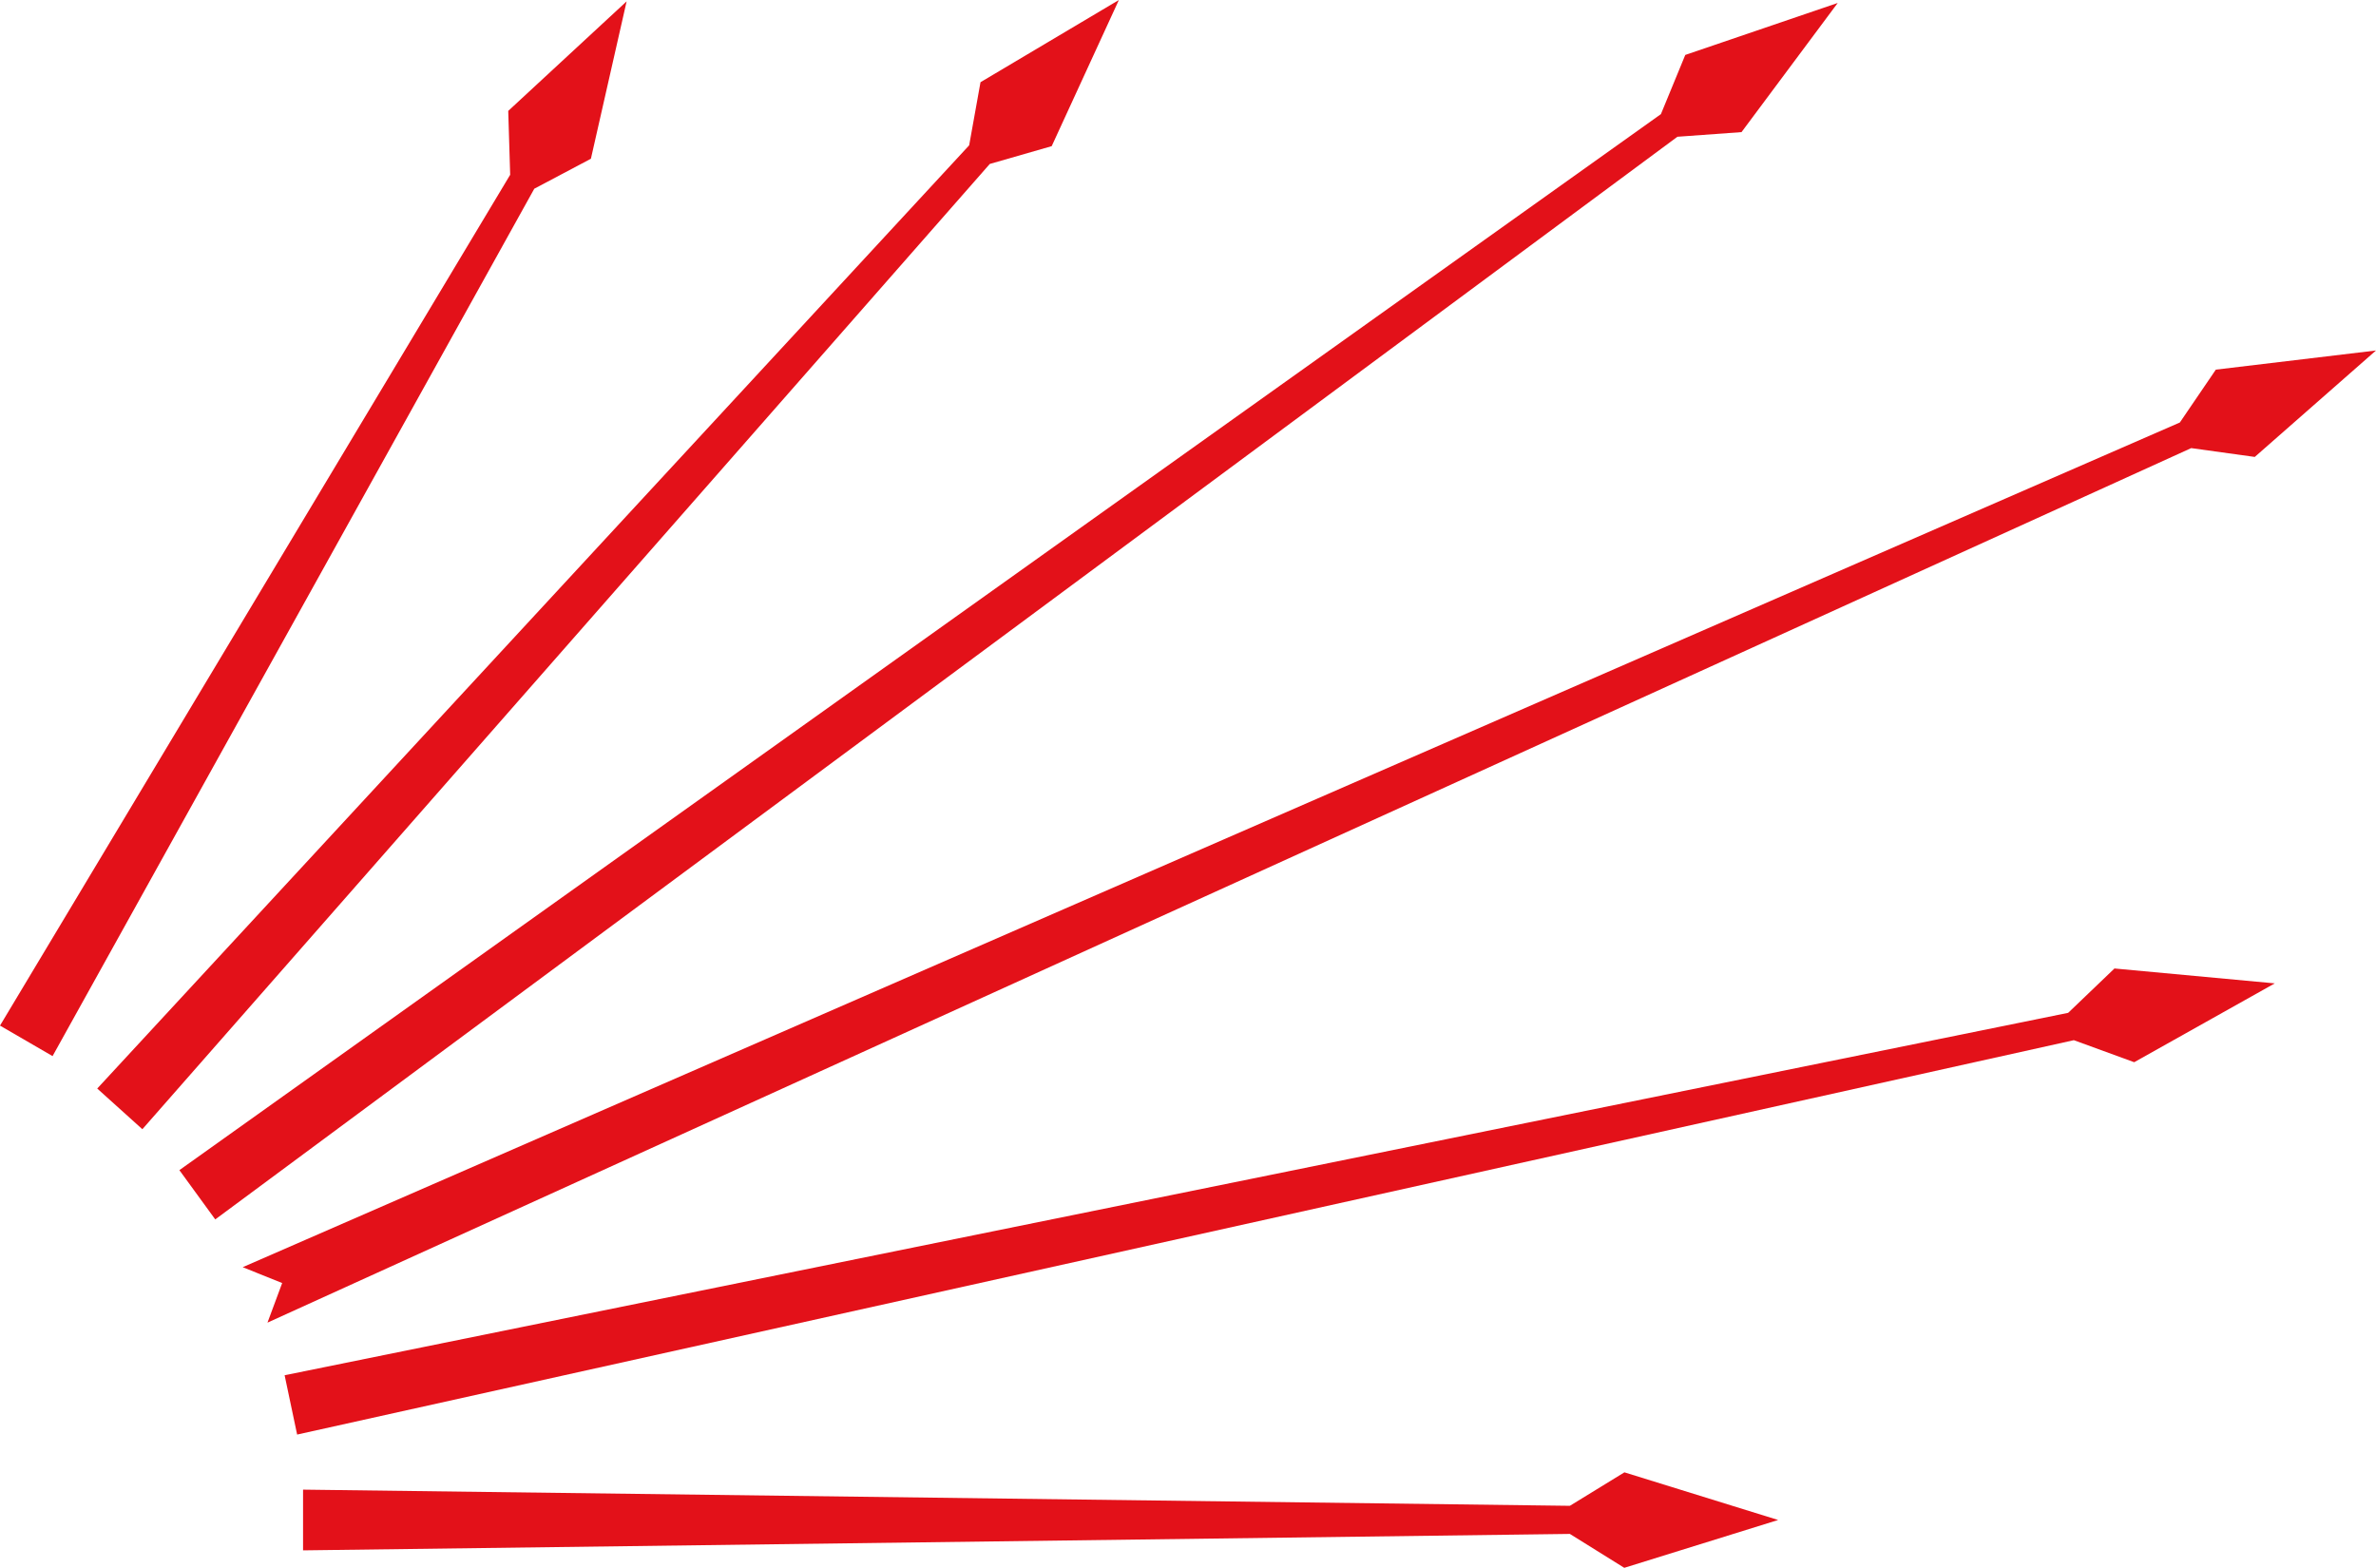
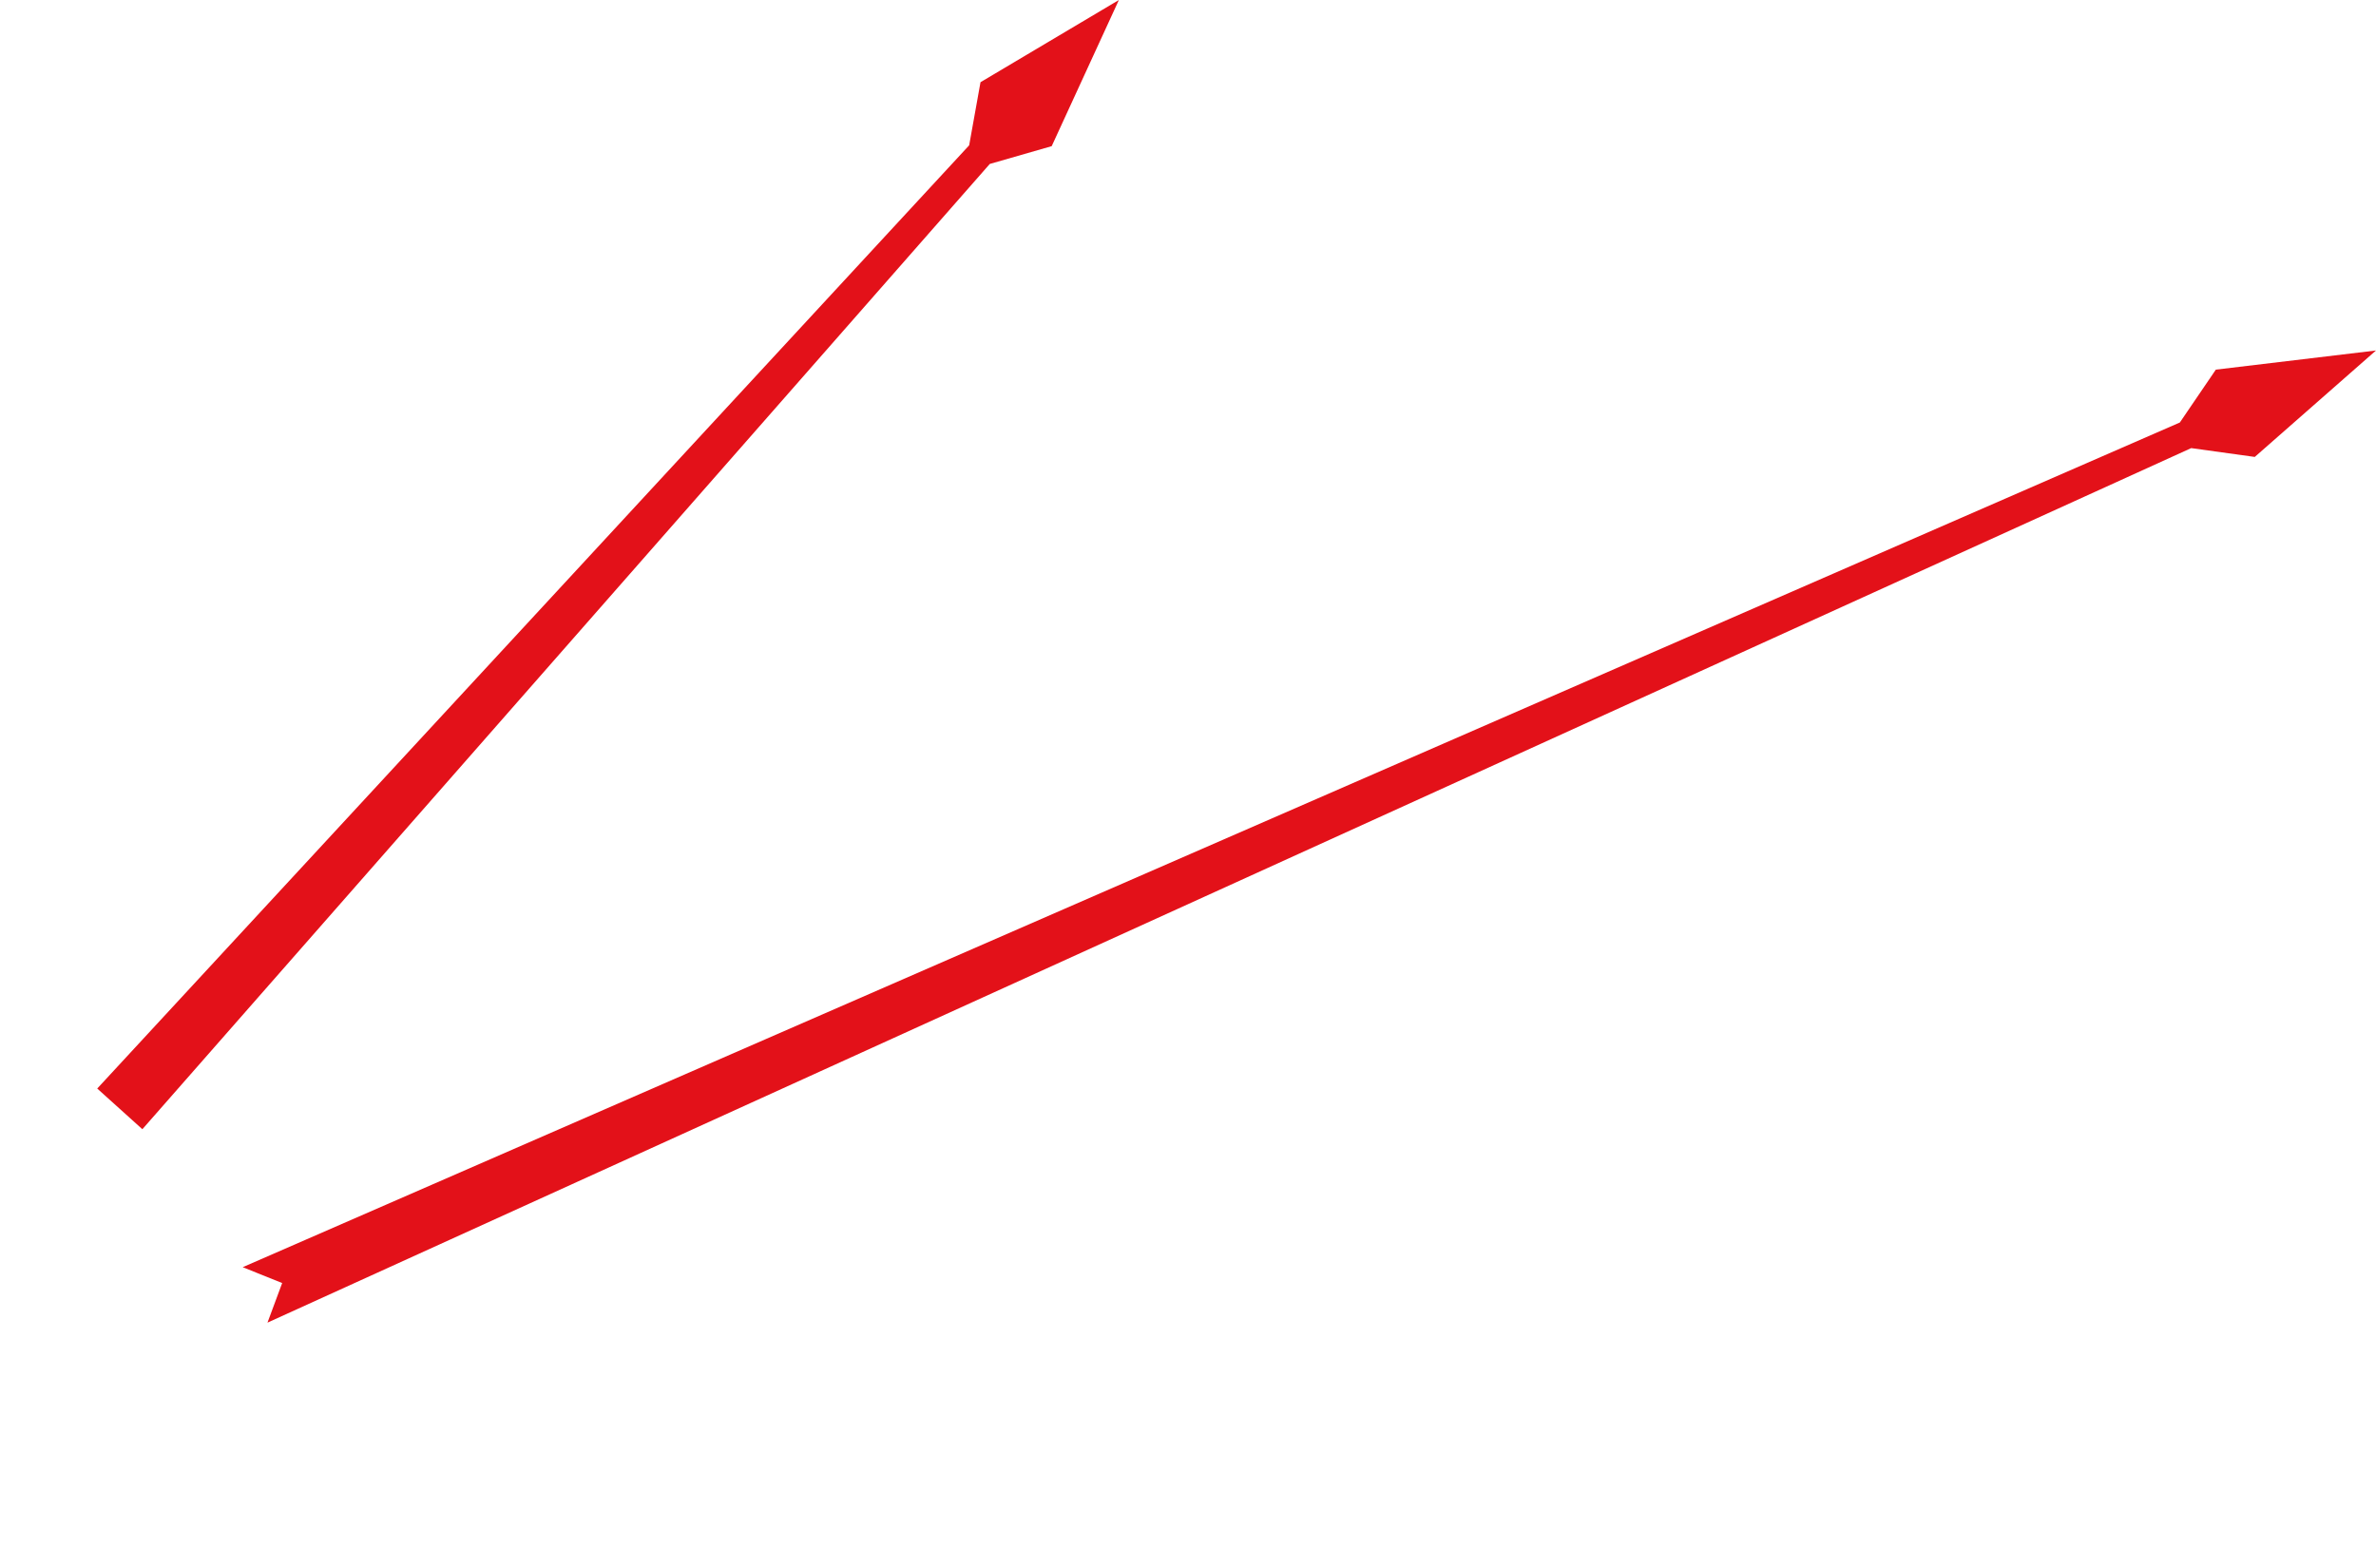
<svg xmlns="http://www.w3.org/2000/svg" viewBox="0 0 168.028 110.886">
  <defs>
    <style>
      .cls-1 {
        fill: #e31119;
      }
    </style>
  </defs>
  <g id="Layer_2" data-name="Layer 2">
    <g id="Layer_1-2" data-name="Layer 1">
      <g>
-         <polygon class="cls-1" points="114.867 110.886 111.019 108.488 21.432 109.651 21.432 105.356 111.019 106.5 114.877 104.133 125.748 107.503 114.867 110.886" />
-         <polygon class="cls-1" points="150.928 75.126 146.66 73.568 21.013 101.461 20.128 97.266 146.258 71.634 149.533 68.497 160.869 69.55 150.928 75.126" />
        <polygon class="cls-1" points="18.915 93.545 154.96 31.693 159.455 32.317 168.028 24.788 156.701 26.143 154.156 29.882 17.164 89.623 19.955 90.745 18.915 93.545" />
-         <polygon class="cls-1" points="123.158 9.344 118.625 9.672 15.222 86.244 12.686 82.76 117.458 8.072 119.181 3.885 129.961 0.21 123.158 9.344" />
        <polygon class="cls-1" points="74.375 10.337 69.996 11.596 10.068 79.865 6.876 76.988 68.538 10.278 69.34 5.814 79.126 0 74.375 10.337" />
-         <polygon class="cls-1" points="41.788 11.227 37.785 13.347 3.717 74.694 0 72.537 36.079 12.362 35.942 7.844 44.314 0.096 41.788 11.227" />
      </g>
    </g>
  </g>
</svg>